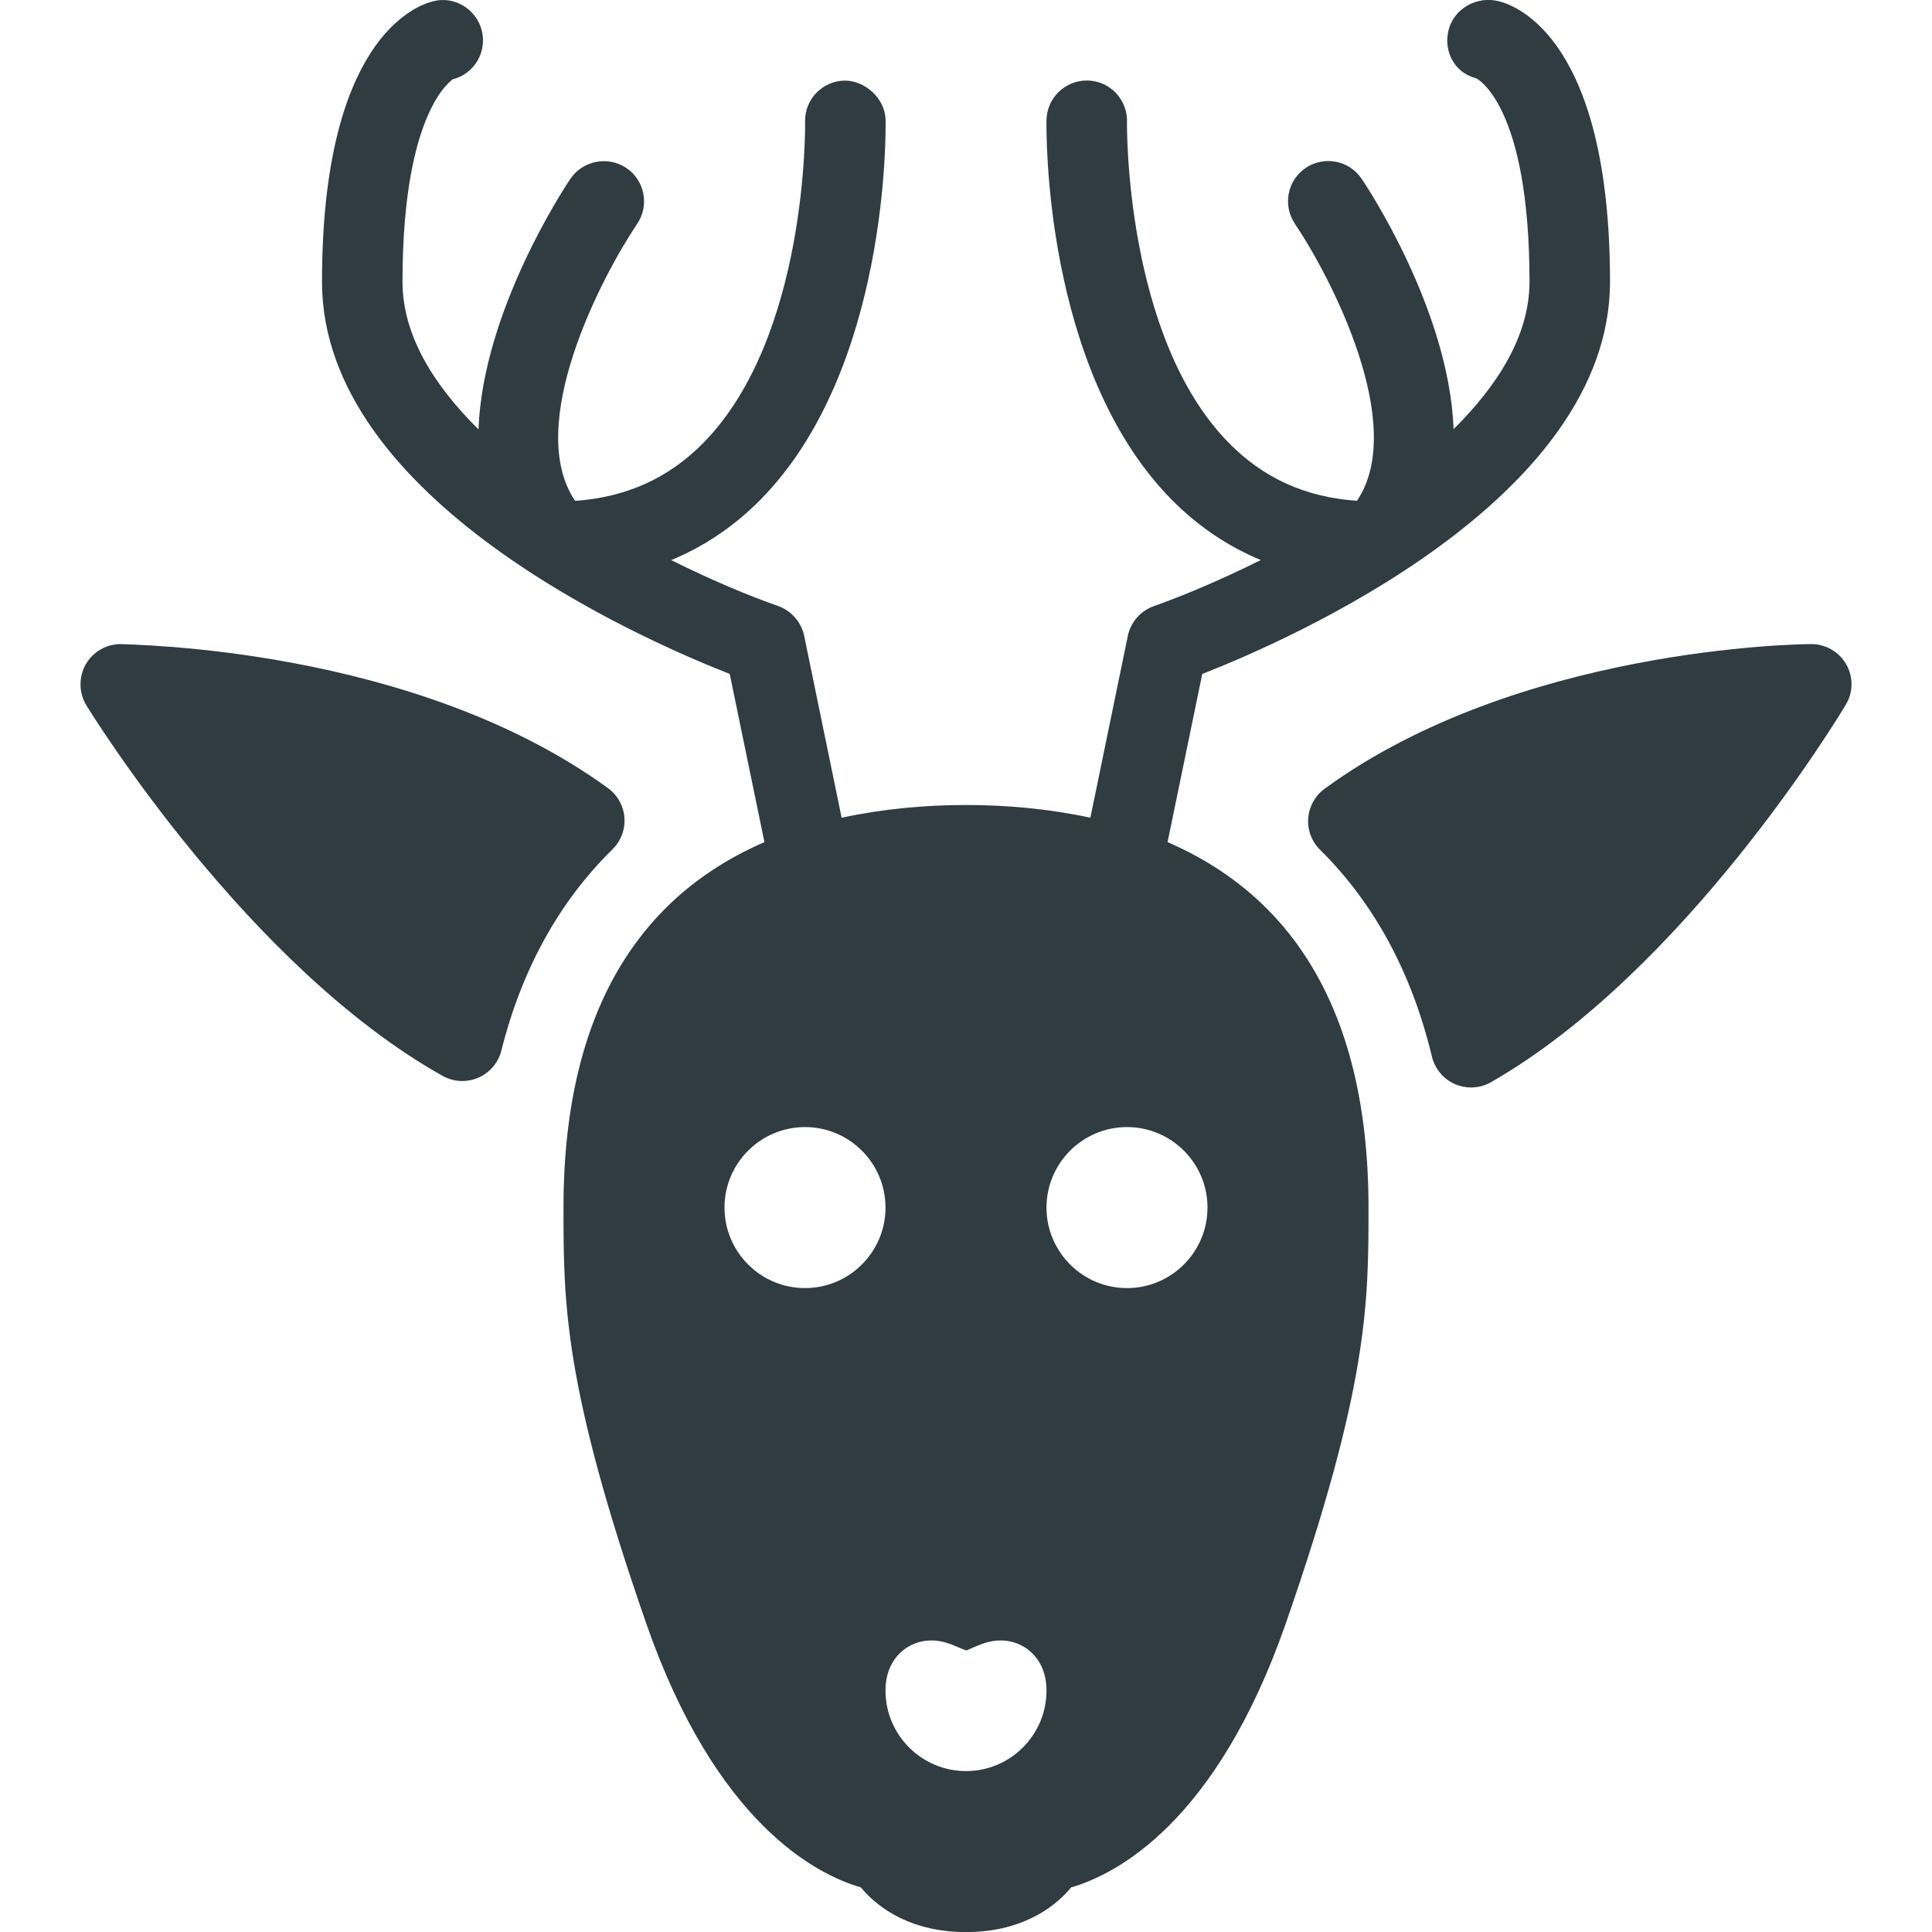
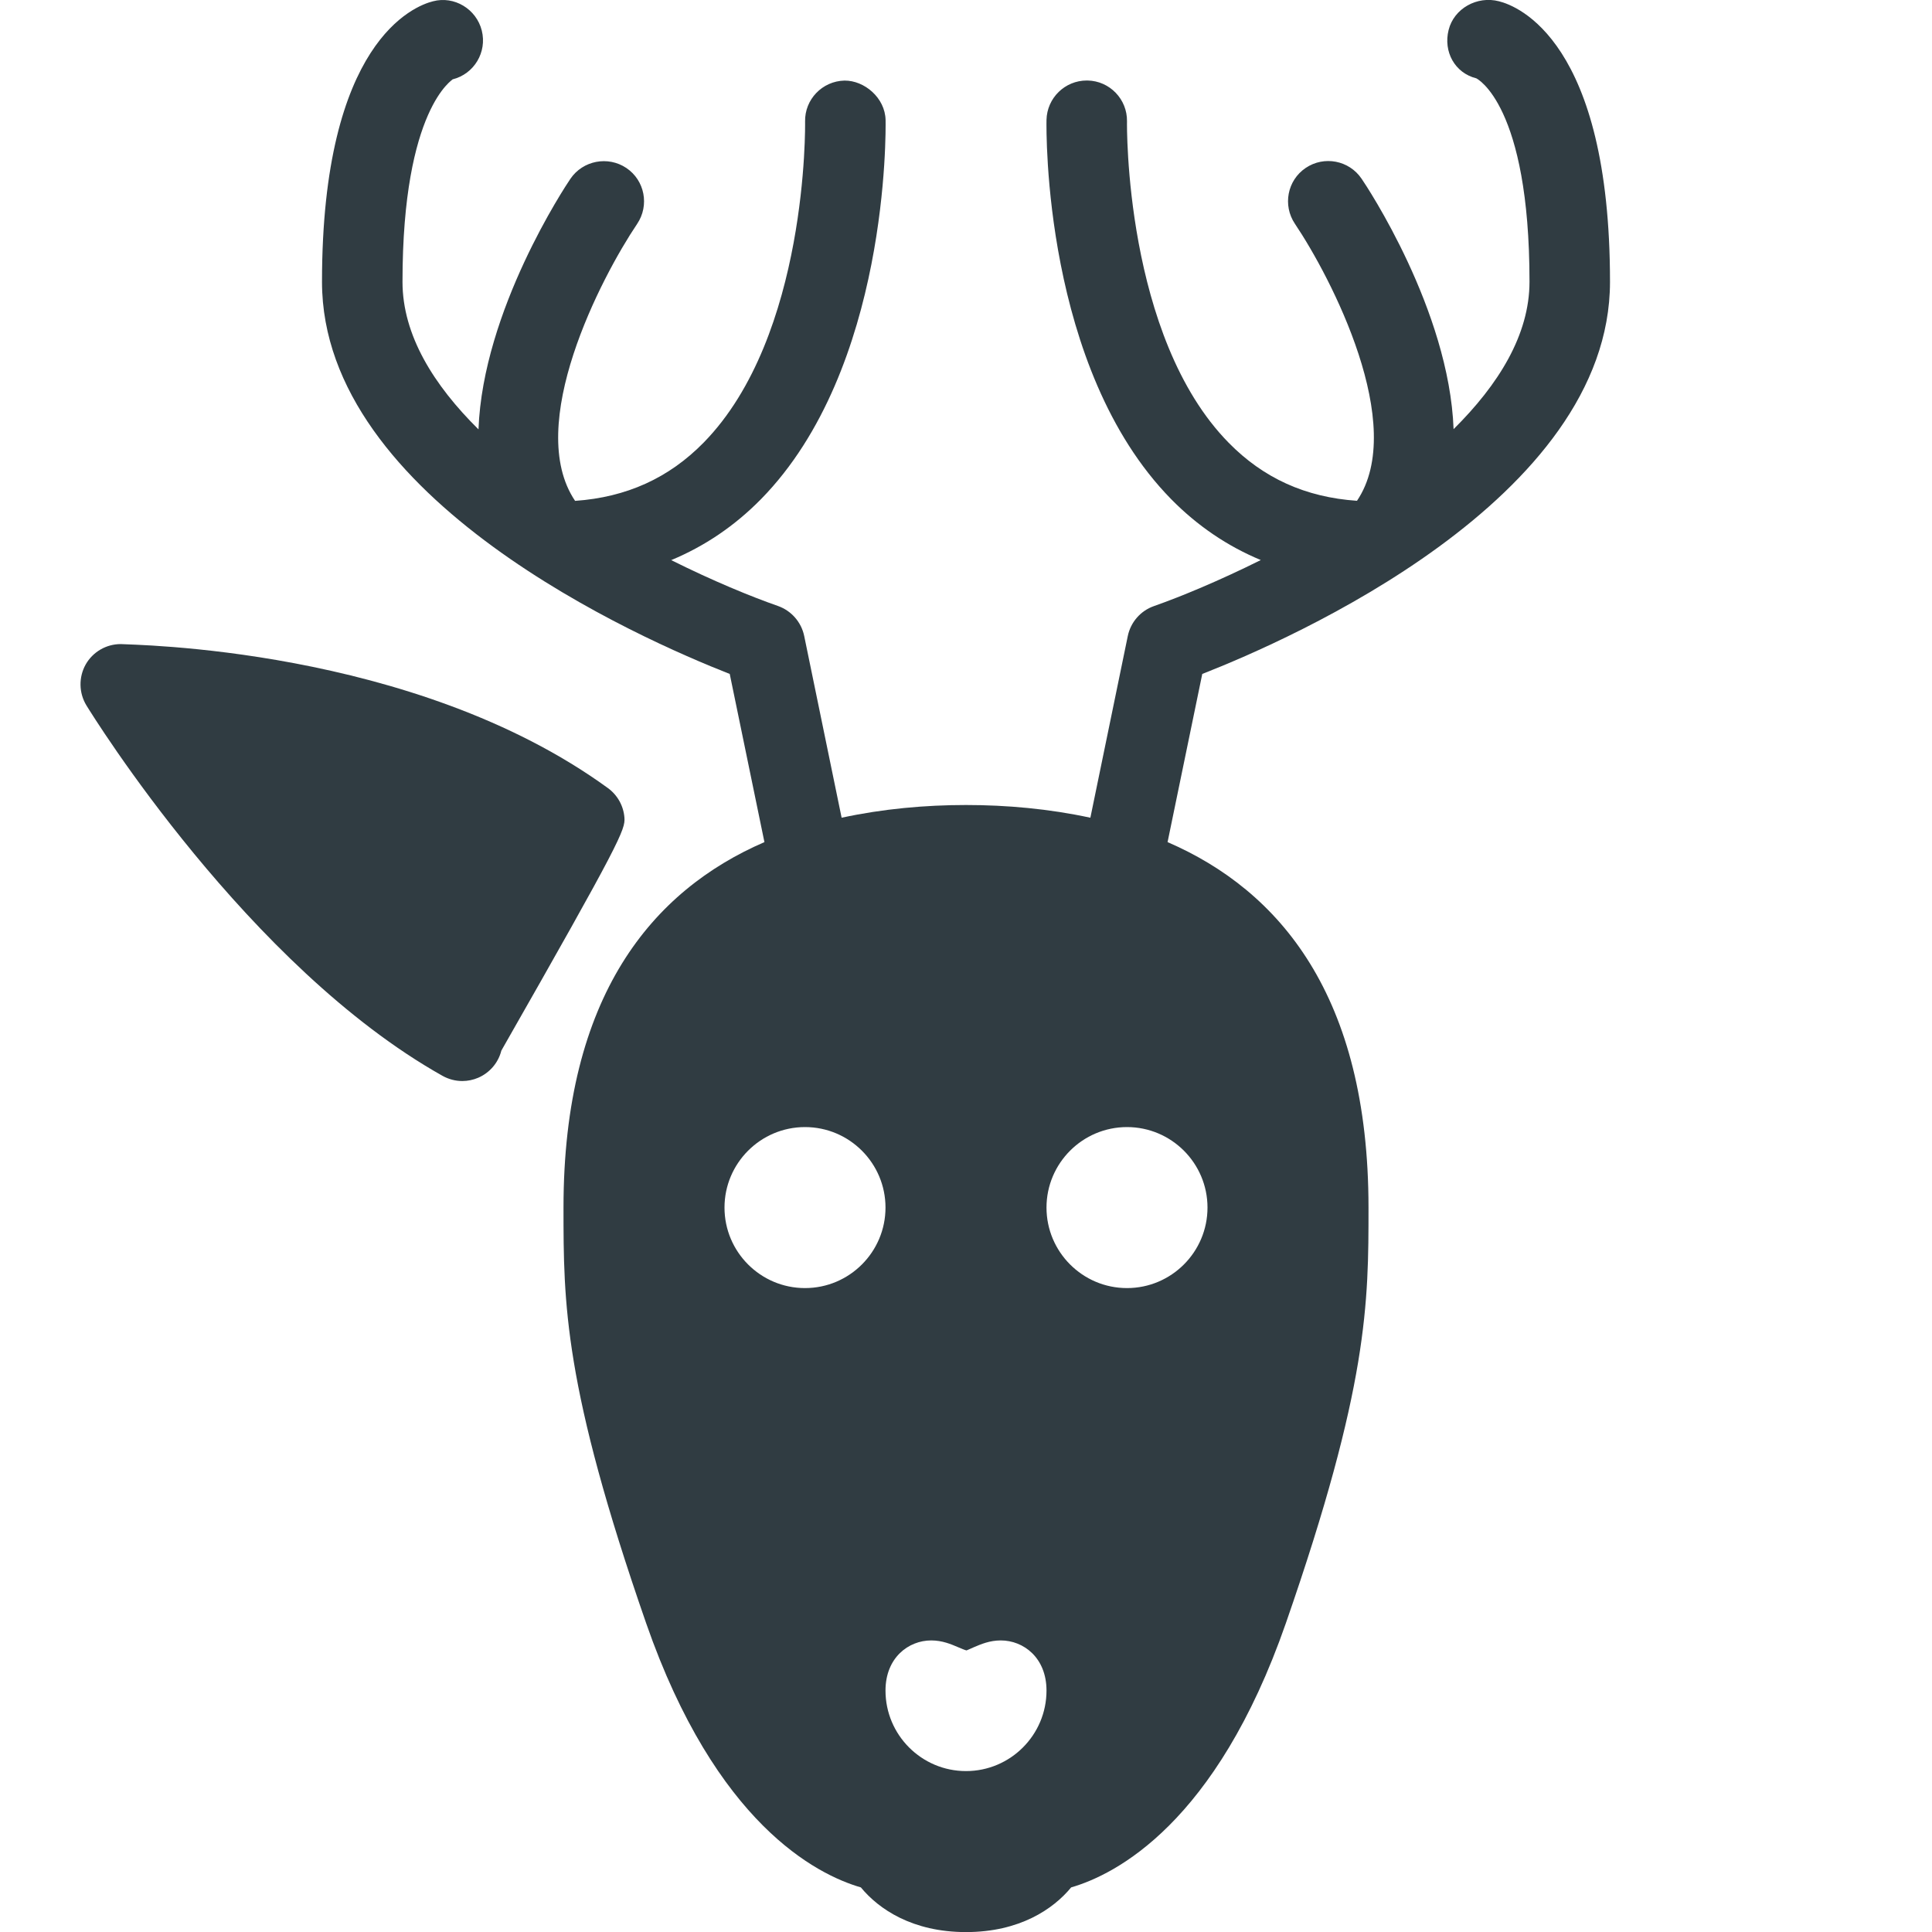
<svg xmlns="http://www.w3.org/2000/svg" id="Layer_1" x="0px" y="0px" viewBox="0 0 24 24" xml:space="preserve">
  <g>
-     <path fill="#303C42" d="M22.935,8.253c-0.09-0.156-0.255-0.252-0.435-0.252 c-0.001,0-0.002,0-0.003,0c-0.147,0.001-3.637,0.044-6.041,1.796 c-0.119,0.086-0.193,0.221-0.205,0.367c-0.011,0.146,0.043,0.29,0.148,0.393 c0.671,0.663,1.139,1.527,1.389,2.569c0.037,0.153,0.144,0.28,0.288,0.342 c0.063,0.027,0.131,0.041,0.198,0.041c0.086,0,0.172-0.022,0.248-0.066 c2.411-1.38,4.326-4.552,4.406-4.687C23.022,8.602,23.024,8.41,22.935,8.253z" />
    <path fill="#303C42" d="M14.504,10.461l0.431-2.089c1.094-0.428,5.065-2.167,5.065-4.871 c0-2.989-1.148-3.428-1.379-3.485c-0.271-0.071-0.56,0.089-0.626,0.357 c-0.067,0.268,0.076,0.533,0.344,0.6c0.007,0.003,0.661,0.328,0.661,2.527 c0,0.661-0.387,1.28-0.943,1.831c-0.055-1.478-1.08-3.02-1.143-3.111 c-0.155-0.229-0.466-0.288-0.694-0.134c-0.229,0.154-0.288,0.465-0.134,0.694 c0.448,0.666,1.403,2.504,0.771,3.441c-0.64-0.044-1.162-0.281-1.594-0.721 c-1.296-1.319-1.264-3.964-1.263-3.991c0.005-0.276-0.215-0.504-0.49-0.509 c-0.004,0-0.007,0-0.01,0c-0.271,0-0.494,0.217-0.5,0.49 c-0.002,0.125-0.043,3.086,1.546,4.708c0.329,0.335,0.702,0.587,1.116,0.759 c-0.518,0.258-0.992,0.454-1.327,0.572c-0.166,0.058-0.289,0.199-0.325,0.371 l-0.465,2.258c-0.514-0.111-1.04-0.158-1.545-0.158s-1.031,0.047-1.545,0.158 L9.99,7.9c-0.036-0.172-0.159-0.313-0.325-0.372 C9.33,7.411,8.855,7.216,8.338,6.958c0.414-0.172,0.788-0.424,1.117-0.759 c1.589-1.621,1.548-4.583,1.546-4.708c-0.006-0.276-0.263-0.492-0.51-0.49 c-0.276,0.006-0.496,0.234-0.49,0.51c0.001,0.027,0.038,2.664-1.261,3.988 C8.308,5.939,7.783,6.177,7.144,6.222c-0.633-0.937,0.322-2.775,0.771-3.441 c0.154-0.229,0.095-0.54-0.134-0.694C7.553,1.934,7.241,1.993,7.086,2.221 C7.024,2.312,5.998,3.856,5.944,5.334C5.387,4.783,5,4.163,5,3.501 c0-2.169,0.637-2.515,0.622-2.515c0.268-0.067,0.43-0.338,0.363-0.606 c-0.067-0.268-0.342-0.434-0.606-0.364C5.149,0.073,4,0.512,4,3.501 c0,2.704,3.972,4.443,5.065,4.871l0.431,2.089 c-1.391,0.602-2.496,1.907-2.496,4.54c0,1.186,0,2.209,1.027,5.164 c0.866,2.488,2.115,3.121,2.667,3.281c0.221,0.269,0.64,0.555,1.306,0.555 s1.085-0.286,1.306-0.555c0.552-0.16,1.801-0.793,2.667-3.281 c1.027-2.955,1.027-3.979,1.027-5.164C17,12.368,15.895,11.063,14.504,10.461 z M10,16.001c-0.552,0-1-0.449-1-1s0.448-1,1-1s1,0.449,1,1 S10.552,16.001,10,16.001z M12,22.001c-0.552,0-1-0.449-1-1 c0-0.409,0.286-0.623,0.568-0.623c0.138,0,0.247,0.047,0.336,0.085 c0.033,0.014,0.083,0.036,0.103,0.039c0.006-0.003,0.056-0.024,0.089-0.039 c0.089-0.038,0.198-0.085,0.336-0.085c0.282,0,0.568,0.214,0.568,0.623 C13,21.552,12.552,22.001,12,22.001z M14,16.001c-0.552,0-1-0.449-1-1 s0.448-1,1-1s1,0.449,1,1S14.552,16.001,14,16.001z" />
-     <path fill="#303C42" d="M7.757,10.158c-0.011-0.147-0.086-0.281-0.205-0.368 C5.129,8.028,1.603,8.012,1.5,8.001c-0.181,0-0.347,0.097-0.436,0.254 C0.976,8.413,0.979,8.607,1.073,8.762c0.081,0.132,2.01,3.247,4.425,4.603 c0.076,0.042,0.16,0.064,0.245,0.064c0.067,0,0.135-0.014,0.198-0.041 c0.143-0.062,0.249-0.186,0.287-0.337c0.253-1.008,0.717-1.849,1.38-2.5 C7.713,10.448,7.768,10.304,7.757,10.158z" />
+     <path fill="#303C42" d="M7.757,10.158c-0.011-0.147-0.086-0.281-0.205-0.368 C5.129,8.028,1.603,8.012,1.5,8.001c-0.181,0-0.347,0.097-0.436,0.254 C0.976,8.413,0.979,8.607,1.073,8.762c0.081,0.132,2.01,3.247,4.425,4.603 c0.076,0.042,0.16,0.064,0.245,0.064c0.067,0,0.135-0.014,0.198-0.041 c0.143-0.062,0.249-0.186,0.287-0.337C7.713,10.448,7.768,10.304,7.757,10.158z" />
  </g>
</svg>